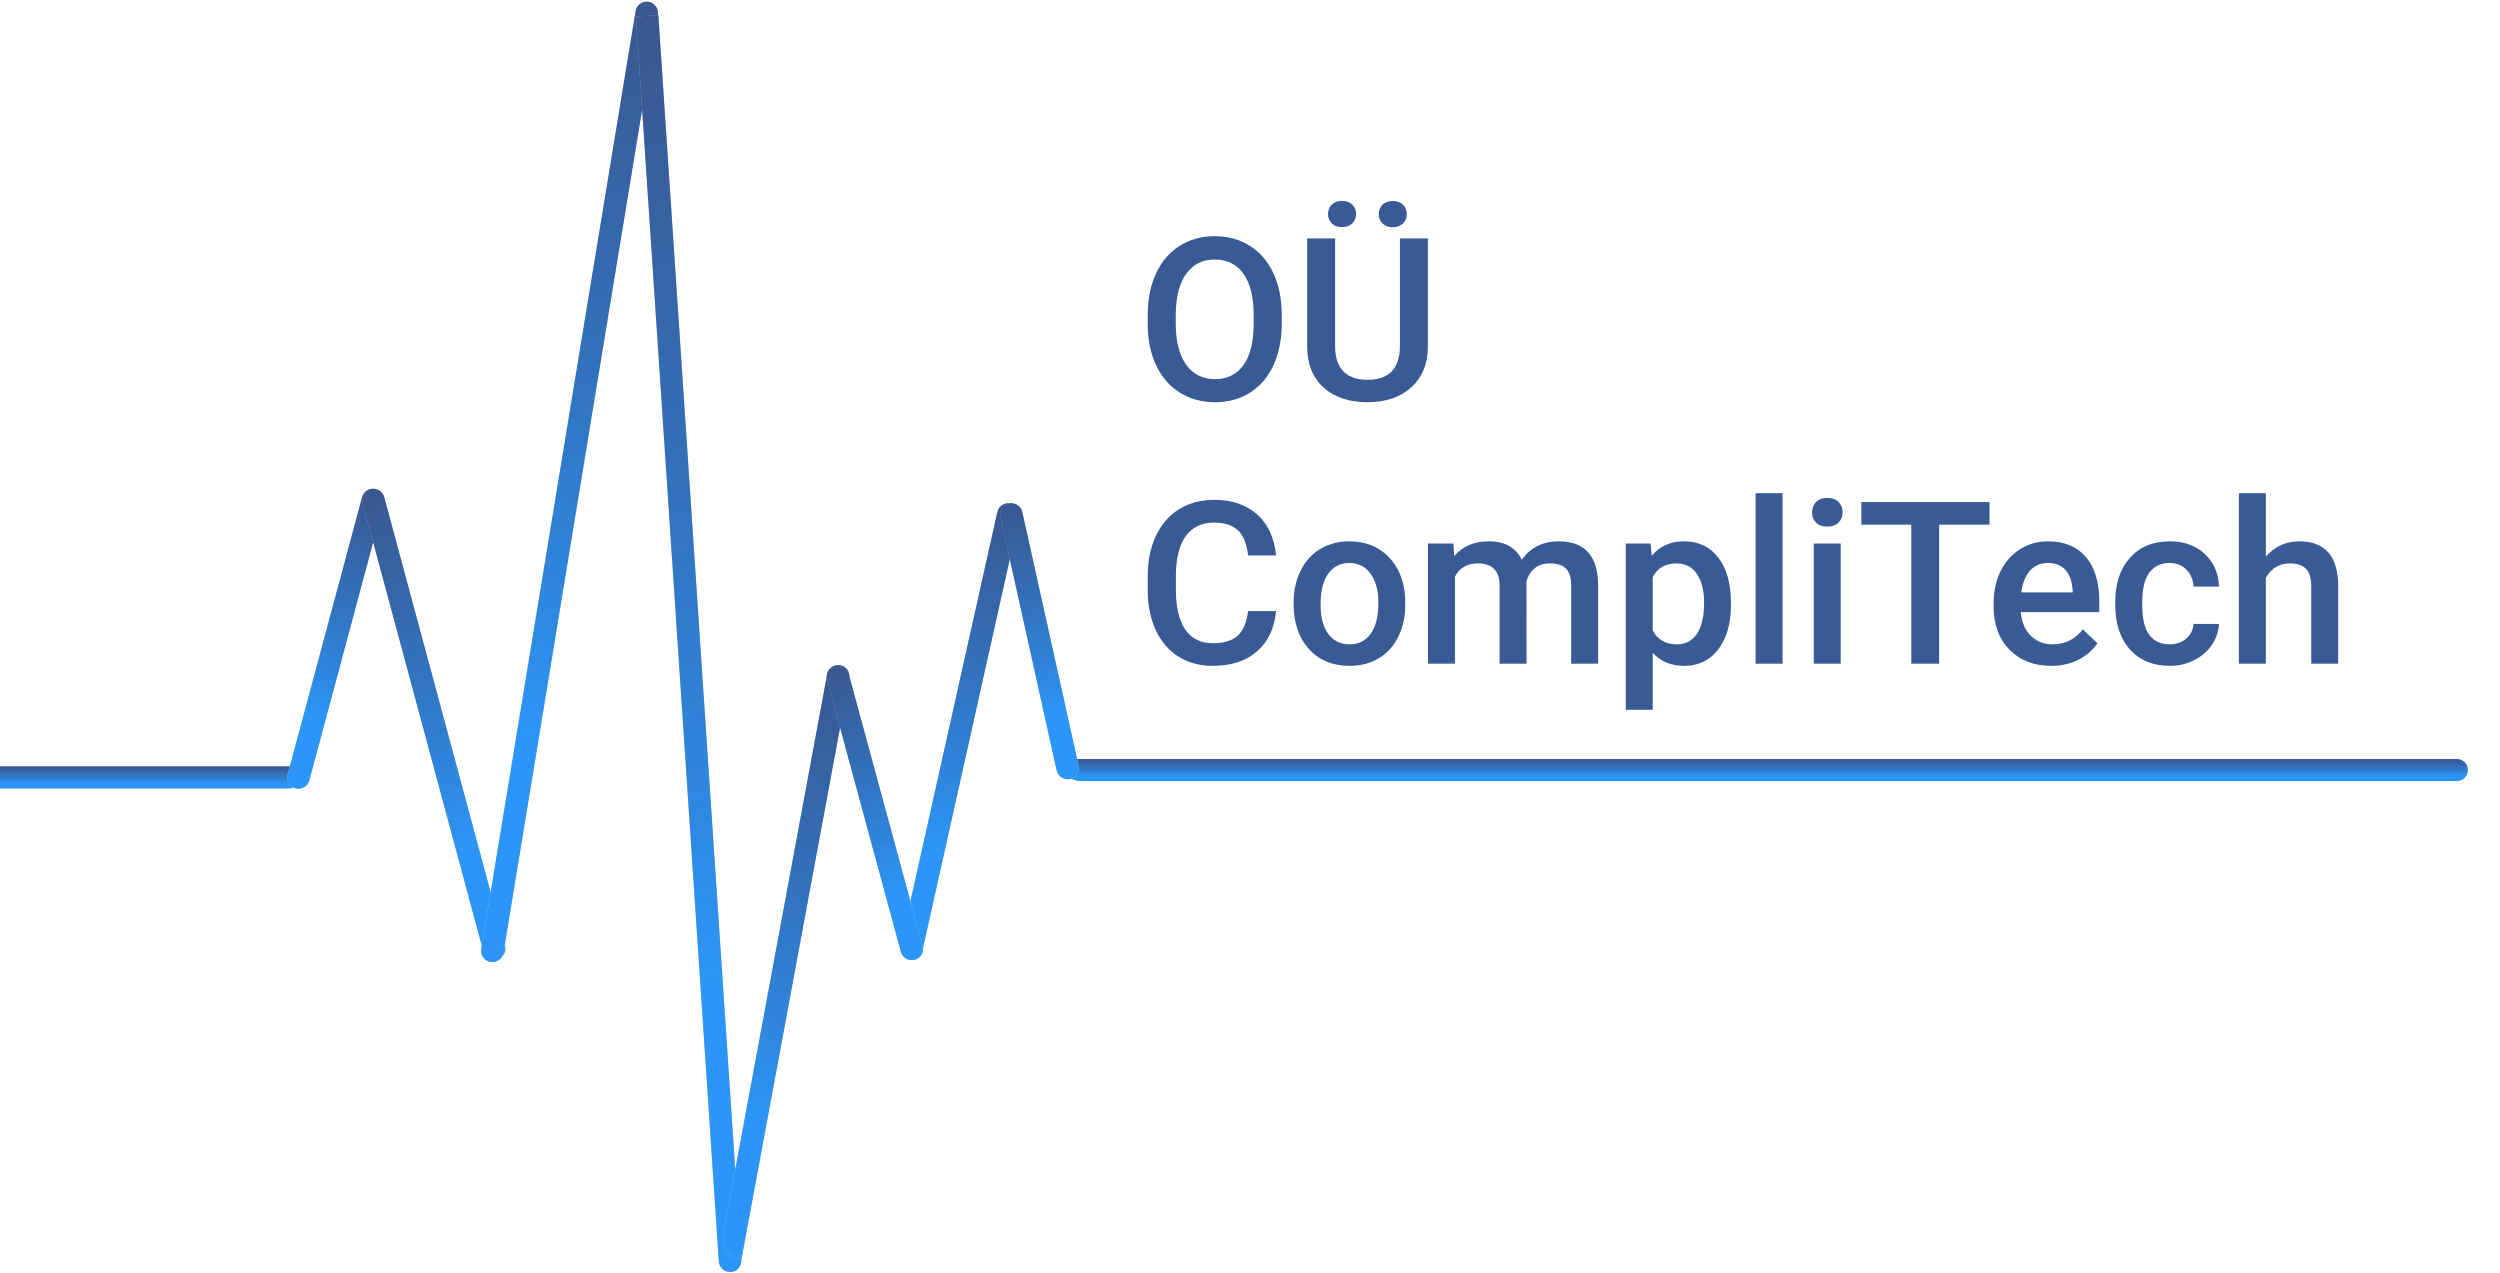
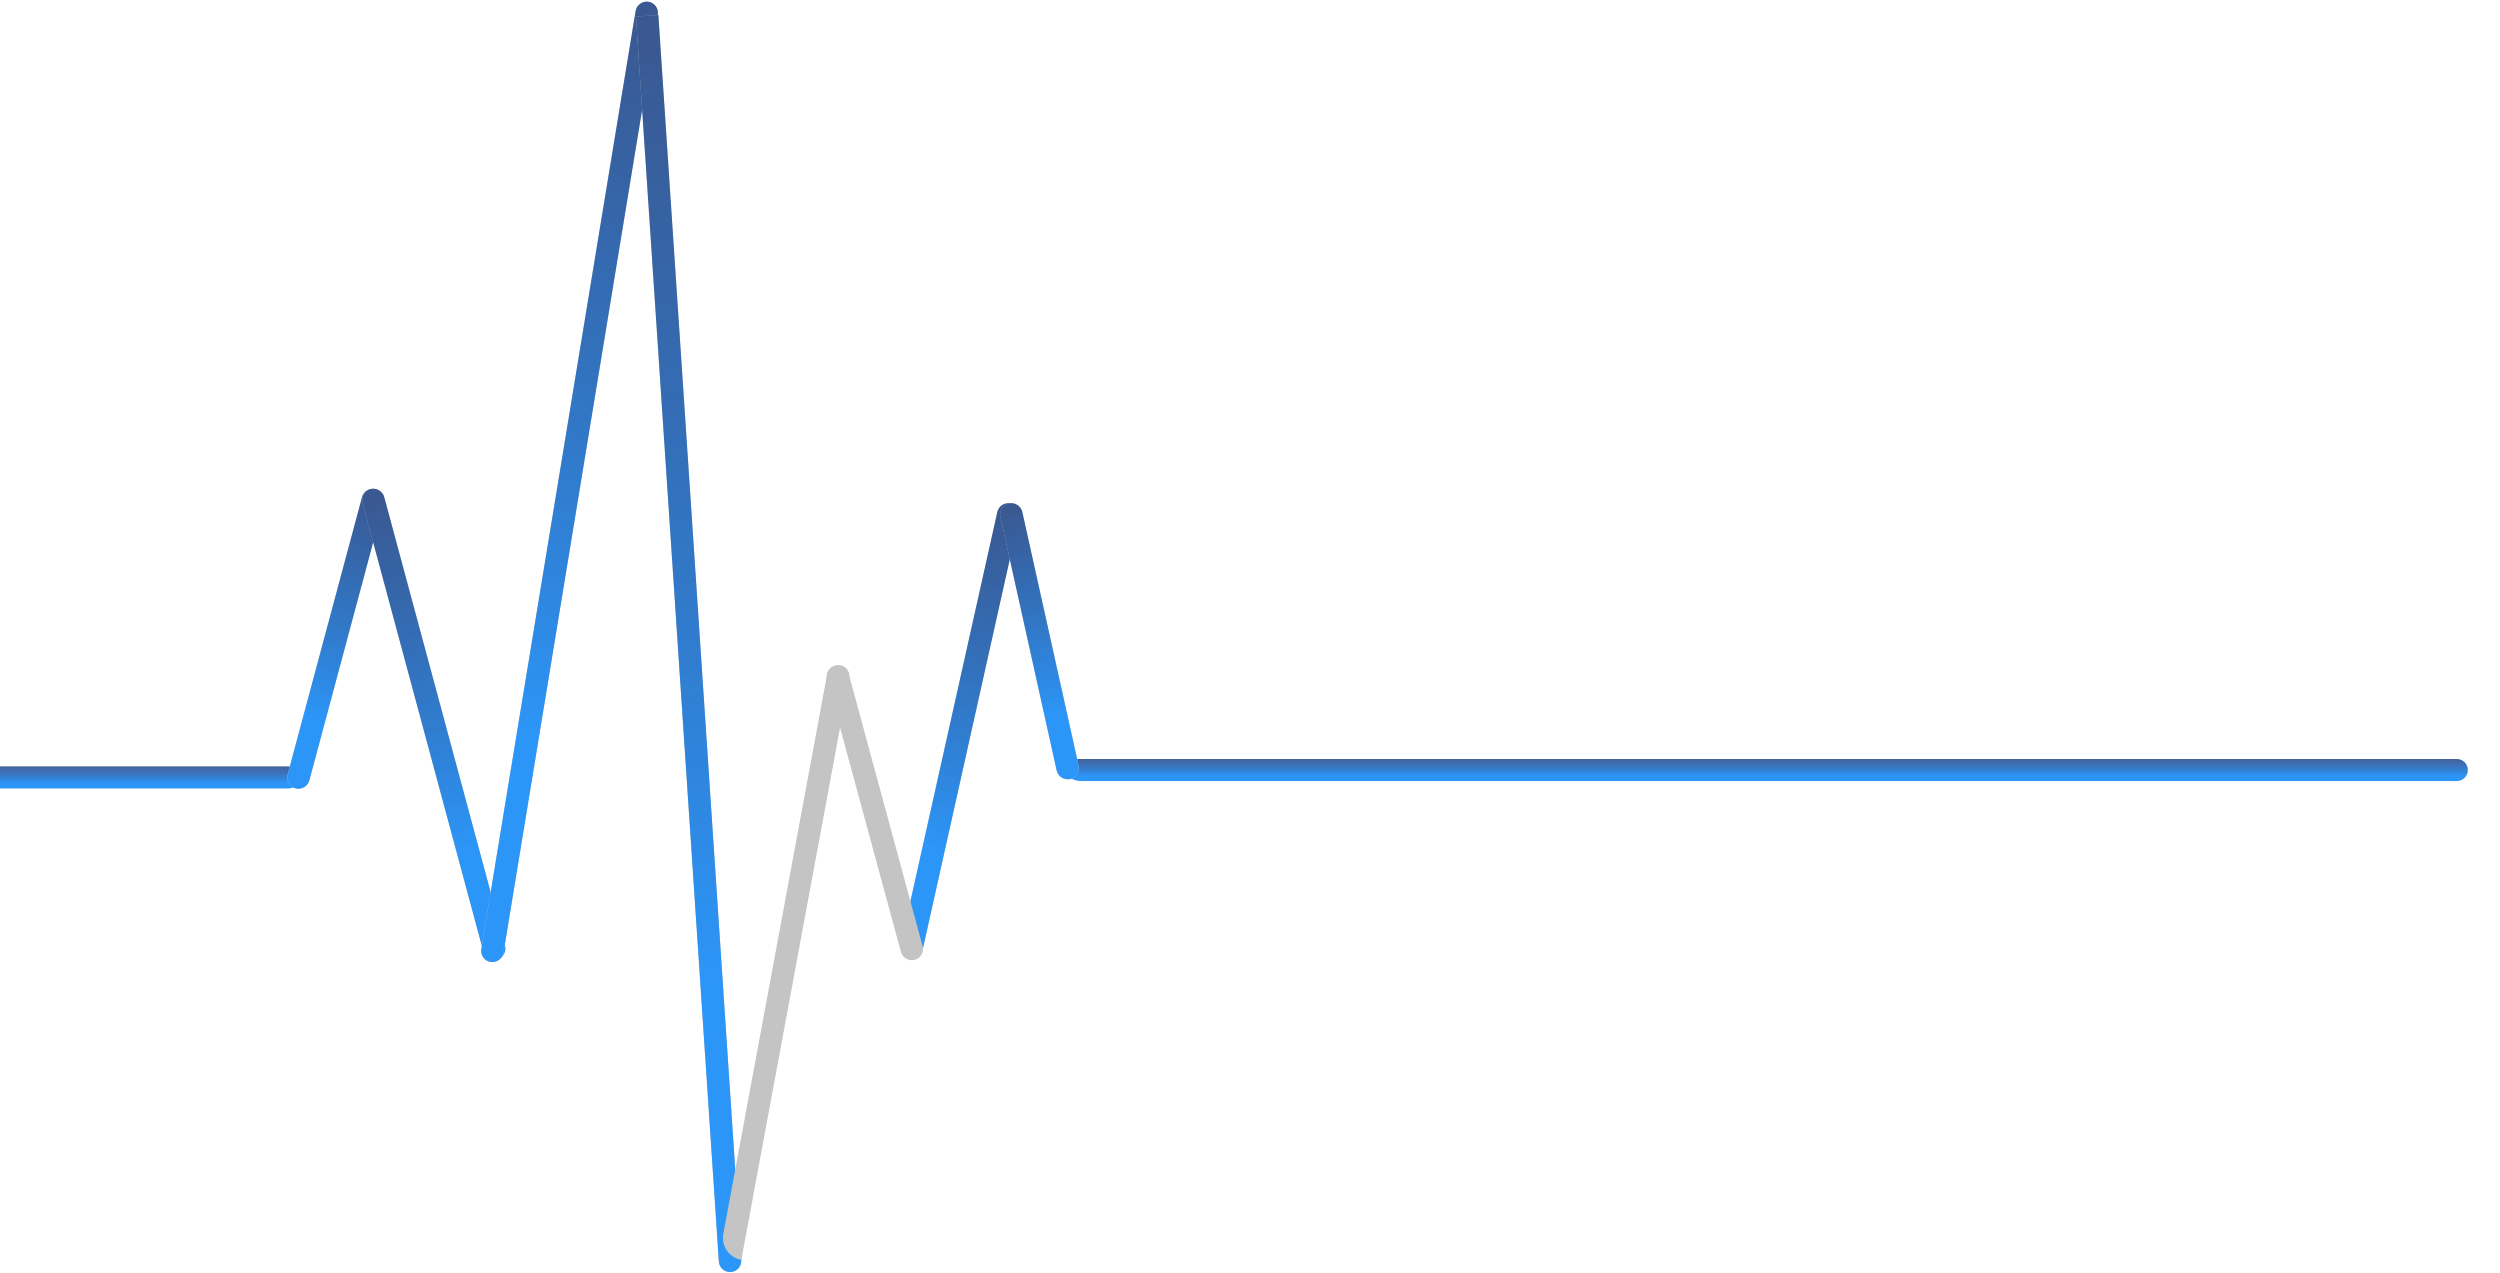
<svg xmlns="http://www.w3.org/2000/svg" width="275" height="140" viewBox="0 0 275 140" fill="none">
-   <path d="M0 84.297H31.749C32.42 84.297 32.965 84.842 32.965 85.513V85.513C32.965 86.185 32.42 86.729 31.749 86.729H0V84.297Z" fill="#C4C4C4" />
  <path d="M0 84.297H31.749C32.42 84.297 32.965 84.842 32.965 85.513V85.513C32.965 86.185 32.42 86.729 31.749 86.729H0V84.297Z" fill="url(#paint0_linear)" />
  <path d="M39.823 54.689C39.999 54.031 40.678 53.635 41.338 53.806V53.806C41.998 53.978 42.39 54.651 42.213 55.309L34.027 85.842C33.85 86.5 33.172 86.895 32.512 86.724V86.724C31.852 86.553 31.459 85.88 31.636 85.222L39.823 54.689Z" fill="#C4C4C4" />
  <path d="M39.823 54.689C39.999 54.031 40.678 53.635 41.338 53.806V53.806C41.998 53.978 42.39 54.651 42.213 55.309L34.027 85.842C33.85 86.5 33.172 86.895 32.512 86.724V86.724C31.852 86.553 31.459 85.88 31.636 85.222L39.823 54.689Z" fill="url(#paint1_linear)" />
-   <path d="M116.53 83.487H270.248C270.919 83.487 271.463 84.031 271.463 84.703V84.703C271.463 85.374 270.919 85.919 270.248 85.919H118.961C117.619 85.919 116.53 84.83 116.53 83.487V83.487Z" fill="#C4C4C4" />
  <path d="M116.53 83.487H270.248C270.919 83.487 271.463 84.031 271.463 84.703V84.703C271.463 85.374 270.919 85.919 270.248 85.919H118.961C117.619 85.919 116.53 84.83 116.53 83.487V83.487Z" fill="url(#paint2_linear)" />
  <path d="M109.706 56.323C109.854 55.657 110.515 55.234 111.182 55.378V55.378C111.849 55.522 112.269 56.179 112.12 56.845L101.578 104.076C101.429 104.742 100.768 105.165 100.101 105.021V105.021C99.434 104.877 99.014 104.22 99.163 103.555L109.706 56.323Z" fill="#C4C4C4" />
  <path d="M109.706 56.323C109.854 55.657 110.515 55.234 111.182 55.378V55.378C111.849 55.522 112.269 56.179 112.12 56.845L101.578 104.076C101.429 104.742 100.768 105.165 100.101 105.021V105.021C99.434 104.877 99.014 104.22 99.163 103.555L109.706 56.323Z" fill="url(#paint3_linear)" />
  <path d="M39.879 55.311C39.701 54.653 40.093 53.98 40.752 53.808V53.808C41.413 53.636 42.091 54.03 42.269 54.689L55.552 104.017C55.73 104.676 55.338 105.349 54.678 105.521V105.521C54.018 105.693 53.34 105.299 53.162 104.64L39.879 55.311Z" fill="#C4C4C4" />
  <path d="M39.879 55.311C39.701 54.653 40.093 53.98 40.752 53.808V53.808C41.413 53.636 42.091 54.03 42.269 54.689L55.552 104.017C55.73 104.676 55.338 105.349 54.678 105.521V105.521C54.018 105.693 53.34 105.299 53.162 104.64L39.879 55.311Z" fill="url(#paint4_linear)" />
  <path d="M110.04 56.842C109.892 56.176 110.313 55.52 110.98 55.377V55.377C111.647 55.234 112.307 55.657 112.455 56.324L118.647 84.227C118.794 84.893 118.373 85.549 117.706 85.692V85.692C117.039 85.835 116.379 85.412 116.231 84.746L110.04 56.842Z" fill="#C4C4C4" />
  <path d="M110.04 56.842C109.892 56.176 110.313 55.52 110.98 55.377V55.377C111.647 55.234 112.307 55.657 112.455 56.324L118.647 84.227C118.794 84.893 118.373 85.549 117.706 85.692V85.692C117.039 85.835 116.379 85.412 116.231 84.746L110.04 56.842Z" fill="url(#paint5_linear)" />
  <path d="M69.916 1.219C70.026 0.546 70.662 0.087 71.337 0.194V0.194C72.01 0.301 72.467 0.934 72.356 1.608L55.385 104.789C55.274 105.462 54.638 105.921 53.964 105.814V105.814C53.29 105.707 52.833 105.074 52.944 104.4L69.916 1.219Z" fill="#C4C4C4" />
  <path d="M69.916 1.219C70.026 0.546 70.662 0.087 71.337 0.194V0.194C72.01 0.301 72.467 0.934 72.356 1.608L55.385 104.789C55.274 105.462 54.638 105.921 53.964 105.814V105.814C53.29 105.707 52.833 105.074 52.944 104.4L69.916 1.219Z" fill="url(#paint6_linear)" />
  <path d="M69.952 1.818L72.419 1.659L81.54 138.608C81.586 139.289 81.07 139.877 80.389 139.921V139.921C79.708 139.964 79.119 139.448 79.073 138.767L69.952 1.818Z" fill="#C4C4C4" />
  <path d="M69.952 1.818L72.419 1.659L81.54 138.608C81.586 139.289 81.07 139.877 80.389 139.921V139.921C79.708 139.964 79.119 139.448 79.073 138.767L69.952 1.818Z" fill="url(#paint7_linear)" />
  <path d="M90.985 74.165C91.109 73.494 91.755 73.047 92.426 73.168V73.168C93.098 73.288 93.542 73.93 93.417 74.601L81.547 138.582V138.582C80.204 138.341 79.317 137.058 79.566 135.716L90.985 74.165Z" fill="#C4C4C4" />
-   <path d="M90.985 74.165C91.109 73.494 91.755 73.047 92.426 73.168V73.168C93.098 73.288 93.542 73.93 93.417 74.601L81.547 138.582V138.582C80.204 138.341 79.317 137.058 79.566 135.716L90.985 74.165Z" fill="url(#paint8_linear)" />
  <path d="M90.976 74.768C90.797 74.11 91.187 73.436 91.847 73.263V73.263C92.507 73.09 93.186 73.483 93.365 74.141L101.486 104.073C101.665 104.731 101.275 105.405 100.615 105.578V105.578C99.956 105.751 99.276 105.358 99.097 104.7L90.976 74.768Z" fill="#C4C4C4" />
-   <path d="M90.976 74.768C90.797 74.11 91.187 73.436 91.847 73.263V73.263C92.507 73.09 93.186 73.483 93.365 74.141L101.486 104.073C101.665 104.731 101.275 105.405 100.615 105.578V105.578C99.956 105.751 99.276 105.358 99.097 104.7L90.976 74.768Z" fill="url(#paint9_linear)" />
-   <path d="M140.991 35.577C140.991 37.319 140.69 38.849 140.088 40.167C139.486 41.477 138.623 42.486 137.5 43.194C136.385 43.894 135.099 44.244 133.643 44.244C132.202 44.244 130.916 43.894 129.785 43.194C128.662 42.486 127.791 41.481 127.173 40.179C126.562 38.877 126.253 37.376 126.245 35.675V34.674C126.245 32.94 126.55 31.41 127.161 30.084C127.779 28.758 128.646 27.744 129.761 27.044C130.884 26.336 132.17 25.982 133.618 25.982C135.067 25.982 136.348 26.332 137.463 27.032C138.586 27.724 139.453 28.725 140.063 30.035C140.674 31.337 140.983 32.855 140.991 34.588V35.577ZM137.903 34.649C137.903 32.68 137.528 31.17 136.78 30.121C136.039 29.071 134.985 28.546 133.618 28.546C132.284 28.546 131.238 29.071 130.481 30.121C129.732 31.162 129.35 32.639 129.333 34.552V35.577C129.333 37.53 129.712 39.04 130.469 40.106C131.234 41.172 132.292 41.705 133.643 41.705C135.01 41.705 136.06 41.184 136.792 40.143C137.533 39.101 137.903 37.579 137.903 35.577V34.649ZM157.068 26.227V38.104C157.068 39.992 156.462 41.489 155.249 42.596C154.045 43.695 152.437 44.244 150.427 44.244C148.393 44.244 146.777 43.703 145.581 42.621C144.385 41.53 143.787 40.02 143.787 38.092V26.227H146.863V38.116C146.863 39.304 147.164 40.212 147.766 40.838C148.368 41.465 149.255 41.778 150.427 41.778C152.804 41.778 153.992 40.525 153.992 38.019V26.227H157.068ZM146.082 23.541C146.082 23.134 146.216 22.792 146.484 22.516C146.761 22.239 147.139 22.101 147.62 22.101C148.1 22.101 148.478 22.239 148.755 22.516C149.032 22.792 149.17 23.134 149.17 23.541C149.17 23.948 149.032 24.29 148.755 24.566C148.478 24.843 148.1 24.981 147.62 24.981C147.139 24.981 146.761 24.843 146.484 24.566C146.216 24.29 146.082 23.948 146.082 23.541ZM151.66 23.553C151.66 23.146 151.794 22.805 152.063 22.528C152.34 22.251 152.718 22.113 153.198 22.113C153.678 22.113 154.057 22.251 154.333 22.528C154.61 22.805 154.749 23.146 154.749 23.553C154.749 23.96 154.61 24.302 154.333 24.579C154.057 24.855 153.678 24.994 153.198 24.994C152.718 24.994 152.34 24.855 152.063 24.579C151.794 24.302 151.66 23.96 151.66 23.553ZM140.369 67.214C140.19 69.11 139.49 70.591 138.269 71.657C137.048 72.715 135.425 73.244 133.398 73.244C131.982 73.244 130.733 72.91 129.651 72.243C128.577 71.568 127.747 70.612 127.161 69.374C126.575 68.138 126.27 66.701 126.245 65.065V63.405C126.245 61.729 126.542 60.252 127.136 58.974C127.73 57.697 128.581 56.712 129.688 56.02C130.802 55.328 132.088 54.982 133.545 54.982C135.506 54.982 137.085 55.516 138.281 56.581C139.478 57.648 140.173 59.153 140.369 61.098H137.292C137.146 59.821 136.772 58.901 136.169 58.339C135.575 57.77 134.701 57.485 133.545 57.485C132.202 57.485 131.169 57.977 130.444 58.962C129.728 59.938 129.362 61.375 129.346 63.271V64.846C129.346 66.766 129.688 68.231 130.371 69.24C131.063 70.249 132.072 70.754 133.398 70.754C134.611 70.754 135.522 70.481 136.133 69.936C136.743 69.391 137.13 68.483 137.292 67.214H140.369ZM142.297 66.274C142.297 64.98 142.554 63.816 143.066 62.783C143.579 61.741 144.299 60.944 145.227 60.39C146.155 59.829 147.221 59.548 148.425 59.548C150.208 59.548 151.652 60.122 152.759 61.269C153.874 62.416 154.476 63.938 154.565 65.835L154.578 66.53C154.578 67.832 154.325 68.996 153.821 70.022C153.324 71.047 152.608 71.84 151.672 72.402C150.745 72.963 149.67 73.244 148.45 73.244C146.586 73.244 145.093 72.626 143.97 71.389C142.855 70.144 142.297 68.487 142.297 66.42V66.274ZM145.264 66.53C145.264 67.889 145.544 68.955 146.106 69.728C146.667 70.493 147.449 70.876 148.45 70.876C149.451 70.876 150.228 70.485 150.781 69.704C151.343 68.923 151.624 67.779 151.624 66.274C151.624 64.939 151.335 63.881 150.757 63.1C150.187 62.319 149.41 61.928 148.425 61.928C147.457 61.928 146.688 62.315 146.118 63.088C145.549 63.853 145.264 65 145.264 66.53ZM159.875 59.792L159.961 61.171C160.889 60.089 162.158 59.548 163.77 59.548C165.535 59.548 166.744 60.223 167.395 61.574C168.355 60.223 169.706 59.548 171.448 59.548C172.904 59.548 173.987 59.951 174.695 60.756C175.411 61.562 175.777 62.75 175.793 64.321V73H172.827V64.406C172.827 63.568 172.644 62.954 172.278 62.563C171.912 62.172 171.305 61.977 170.459 61.977C169.784 61.977 169.23 62.16 168.799 62.526C168.376 62.884 168.079 63.356 167.908 63.942L167.92 73H164.954V64.309C164.913 62.754 164.119 61.977 162.573 61.977C161.385 61.977 160.543 62.461 160.046 63.43V73H157.08V59.792H159.875ZM190.405 66.53C190.405 68.573 189.941 70.205 189.014 71.425C188.086 72.638 186.841 73.244 185.278 73.244C183.83 73.244 182.67 72.768 181.799 71.816V78.078H178.833V59.792H181.567L181.689 61.135C182.56 60.077 183.744 59.548 185.242 59.548C186.853 59.548 188.114 60.15 189.026 61.355C189.945 62.551 190.405 64.215 190.405 66.347V66.53ZM187.451 66.274C187.451 64.956 187.187 63.91 186.658 63.137C186.137 62.364 185.388 61.977 184.412 61.977C183.199 61.977 182.328 62.477 181.799 63.478V69.338C182.336 70.363 183.215 70.876 184.436 70.876C185.38 70.876 186.117 70.498 186.646 69.741C187.183 68.976 187.451 67.82 187.451 66.274ZM196.082 73H193.115V54.25H196.082V73ZM202.478 73H199.512V59.792H202.478V73ZM199.329 56.362C199.329 55.906 199.471 55.528 199.756 55.227C200.049 54.925 200.464 54.775 201.001 54.775C201.538 54.775 201.953 54.925 202.246 55.227C202.539 55.528 202.686 55.906 202.686 56.362C202.686 56.809 202.539 57.184 202.246 57.485C201.953 57.778 201.538 57.924 201.001 57.924C200.464 57.924 200.049 57.778 199.756 57.485C199.471 57.184 199.329 56.809 199.329 56.362ZM218.848 57.717H213.306V73H210.242V57.717H204.749V55.227H218.848V57.717ZM225.623 73.244C223.743 73.244 222.217 72.654 221.045 71.474C219.881 70.286 219.299 68.707 219.299 66.738V66.372C219.299 65.053 219.552 63.877 220.056 62.844C220.569 61.802 221.285 60.992 222.205 60.415C223.124 59.837 224.15 59.548 225.281 59.548C227.079 59.548 228.467 60.122 229.443 61.269C230.428 62.416 230.92 64.04 230.92 66.14V67.336H222.29C222.38 68.426 222.742 69.289 223.376 69.924C224.019 70.559 224.825 70.876 225.793 70.876C227.153 70.876 228.259 70.327 229.114 69.228L230.713 70.754C230.184 71.543 229.476 72.158 228.589 72.597C227.71 73.028 226.721 73.244 225.623 73.244ZM225.269 61.928C224.455 61.928 223.796 62.213 223.291 62.783C222.795 63.352 222.477 64.146 222.339 65.163H227.991V64.943C227.926 63.95 227.661 63.202 227.197 62.697C226.733 62.185 226.09 61.928 225.269 61.928ZM238.66 70.876C239.4 70.876 240.015 70.66 240.503 70.229C240.991 69.798 241.252 69.265 241.284 68.63H244.08C244.047 69.452 243.791 70.221 243.311 70.937C242.83 71.645 242.179 72.207 241.357 72.622C240.535 73.037 239.648 73.244 238.696 73.244C236.849 73.244 235.384 72.646 234.302 71.45C233.219 70.253 232.678 68.601 232.678 66.494V66.189C232.678 64.178 233.215 62.571 234.29 61.367C235.364 60.154 236.829 59.548 238.684 59.548C240.255 59.548 241.532 60.008 242.517 60.927C243.51 61.839 244.031 63.039 244.08 64.528H241.284C241.252 63.772 240.991 63.149 240.503 62.661C240.023 62.172 239.408 61.928 238.66 61.928C237.699 61.928 236.959 62.278 236.438 62.978C235.917 63.67 235.653 64.724 235.645 66.14V66.616C235.645 68.048 235.901 69.118 236.414 69.826C236.934 70.526 237.683 70.876 238.66 70.876ZM249.243 61.232C250.212 60.109 251.436 59.548 252.917 59.548C255.733 59.548 257.161 61.155 257.202 64.37V73H254.236V64.48C254.236 63.568 254.036 62.925 253.638 62.551C253.247 62.168 252.669 61.977 251.904 61.977C250.716 61.977 249.829 62.506 249.243 63.564V73H246.277V54.25H249.243V61.232Z" fill="#395A95" />
  <defs>
    <linearGradient id="paint0_linear" x1="16.482" y1="84.297" x2="16.482" y2="86.729" gradientUnits="userSpaceOnUse">
      <stop stop-color="#1A3E84" stop-opacity="0.81" />
      <stop offset="0.771" stop-color="#2C96F8" />
    </linearGradient>
    <linearGradient id="paint1_linear" x1="41.338" y1="53.806" x2="32.782" y2="86.794" gradientUnits="userSpaceOnUse">
      <stop stop-color="#1A3E84" stop-opacity="0.81" />
      <stop offset="0.771" stop-color="#2C96F8" />
    </linearGradient>
    <linearGradient id="paint2_linear" x1="193.997" y1="83.487" x2="193.997" y2="85.919" gradientUnits="userSpaceOnUse">
      <stop stop-color="#1A3E84" stop-opacity="0.81" />
      <stop offset="0.771" stop-color="#2C96F8" />
    </linearGradient>
    <linearGradient id="paint3_linear" x1="111.182" y1="55.378" x2="100.447" y2="105.095" gradientUnits="userSpaceOnUse">
      <stop stop-color="#1A3E84" stop-opacity="0.81" />
      <stop offset="0.771" stop-color="#2C96F8" />
    </linearGradient>
    <linearGradient id="paint4_linear" x1="40.752" y1="53.808" x2="54.253" y2="105.632" gradientUnits="userSpaceOnUse">
      <stop stop-color="#1A3E84" stop-opacity="0.81" />
      <stop offset="0.771" stop-color="#2C96F8" />
    </linearGradient>
    <linearGradient id="paint5_linear" x1="110.98" y1="55.377" x2="117.496" y2="85.737" gradientUnits="userSpaceOnUse">
      <stop stop-color="#1A3E84" stop-opacity="0.81" />
      <stop offset="0.771" stop-color="#2C96F8" />
    </linearGradient>
    <linearGradient id="paint6_linear" x1="71.337" y1="0.194" x2="54.517" y2="105.902" gradientUnits="userSpaceOnUse">
      <stop stop-color="#1A3E84" stop-opacity="0.81" />
      <stop offset="0.771" stop-color="#2C96F8" />
    </linearGradient>
    <linearGradient id="paint7_linear" x1="71.186" y1="1.738" x2="80.09" y2="139.94" gradientUnits="userSpaceOnUse">
      <stop stop-color="#1A3E84" stop-opacity="0.81" />
      <stop offset="0.771" stop-color="#2C96F8" />
    </linearGradient>
    <linearGradient id="paint8_linear" x1="92.426" y1="73.168" x2="80.714" y2="138.433" gradientUnits="userSpaceOnUse">
      <stop stop-color="#1A3E84" stop-opacity="0.81" />
      <stop offset="0.771" stop-color="#2C96F8" />
    </linearGradient>
    <linearGradient id="paint9_linear" x1="91.847" y1="73.263" x2="100.347" y2="105.649" gradientUnits="userSpaceOnUse">
      <stop stop-color="#1A3E84" stop-opacity="0.81" />
      <stop offset="0.771" stop-color="#2C96F8" />
    </linearGradient>
  </defs>
</svg>